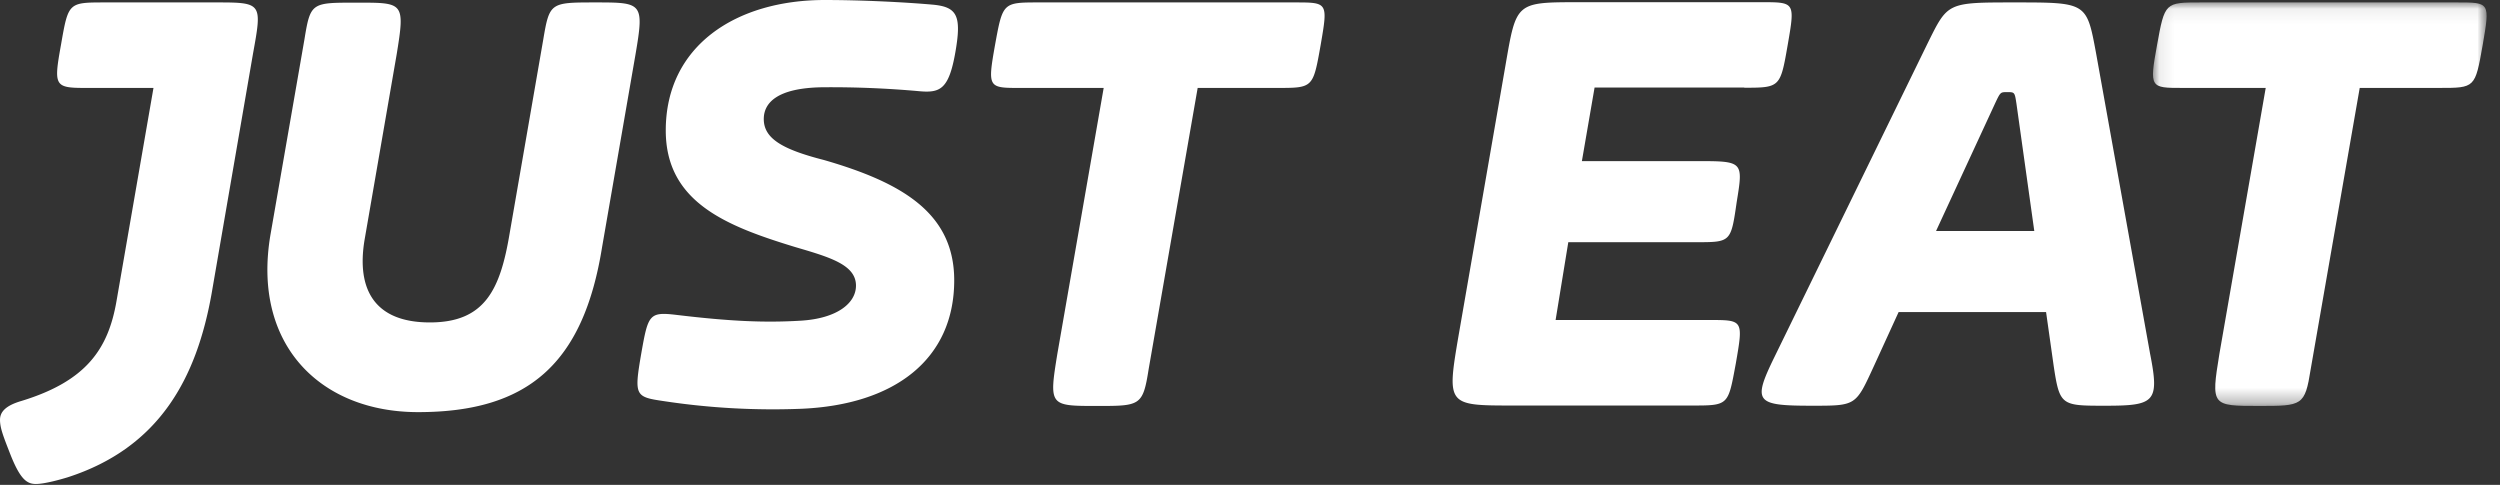
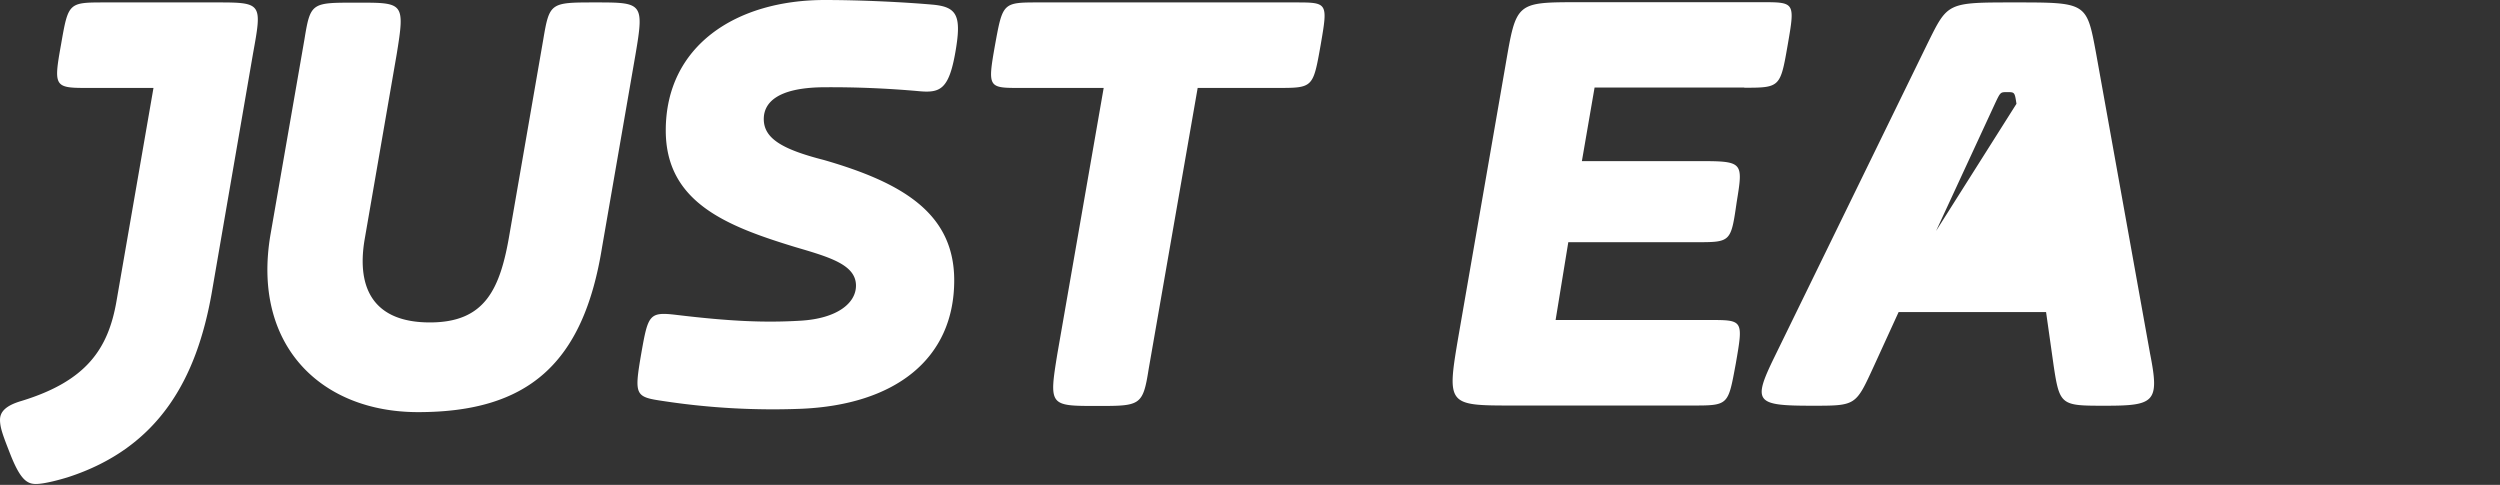
<svg xmlns="http://www.w3.org/2000/svg" viewBox="0 0 165 32">
  <rect x="0" y="0" width="165" height="32" fill="#333333" stroke="none" />
  <mask id="a" fill="#fff">
-     <path d="m22.107 26.705v-26.632h-22.02v26.632z" fill="#fff" fill-rule="evenodd" />
-   </mask>
+     </mask>
  <g fill="#fff" fill-rule="evenodd">
-     <path d="m138.334 3.476c-.617-3.316-.617-3.316-5.366-3.316-4.469 0-4.41 0-5.748 2.705l-10.114 20.713c-1.455 2.982-1.235 3.2 2.514 3.2 2.91 0 2.852 0 4.072-2.647l1.617-3.535h9.732l.5 3.535c.397 2.647.5 2.647 3.41 2.647 3.264 0 3.588-.233 2.955-3.433l-3.572-19.869zm-10.554 11.768 3.91-8.451c.339-.713.339-.713.78-.713.5 0 .5 0 .617.77l1.176 8.394zm-12.658-9.454c2.366 0 2.381-.03 2.866-2.823.485-2.807.485-2.822-1.69-2.822h-12.055c-4.248 0-4.16 0-4.895 4.248l-3.088 17.789c-.78 4.582-.735 4.582 3.616 4.582h11.775c2.455 0 2.396 0 2.911-2.764.5-2.88.5-2.88-1.735-2.88h-10.157l.838-5.135h8.438c2.294 0 2.294 0 2.676-2.647.44-2.705.44-2.705-2.676-2.705h-7.541l.838-4.858h9.879v.014zm-29.652-5.63h-16.89c-2.396 0-2.396 0-2.91 2.822-.5 2.822-.442 2.822 1.675 2.822h5.498l-3.059 17.556c-.558 3.433-.514 3.433 2.617 3.433 2.852 0 3.029 0 3.41-2.43l3.235-18.56h5.248c2.367 0 2.367 0 2.867-2.821.485-2.822.485-2.822-1.691-2.822m-46.204 0c-2.94 0-3 .015-3.41 2.444l-2.22 12.8c-.618 3.709-1.632 5.876-5.264 5.876-3.63 0-4.865-2.153-4.307-5.47l2.117-12.232c.559-3.433.456-3.403-2.617-3.403-2.999 0-3.072-.03-3.47 2.414l-2.234 12.844c-1.264 7.272 3.25 11.767 9.732 11.767 7.262 0 10.908-3.2 12.143-10.88l2.205-12.713c.589-3.447.456-3.447-2.675-3.447m-24.933 0h-7.393c-2.426 0-2.426 0-2.911 2.778-.5 2.778-.441 2.866 1.705 2.866h4.396l-2.44 14.065c-.544 3.156-1.985 5.28-6.263 6.59-1.103.32-1.426.756-1.426 1.25 0 .538.22 1.091.662 2.226.661 1.687 1.102 2.007 1.705 2.007s1.705-.32 2.087-.437c6.101-1.963 8.527-6.589 9.512-12.13l2.733-15.84c.603-3.317.603-3.375-2.367-3.375m38.531 21.004c2.381-.146 3.631-1.15 3.631-2.313 0-1.382-1.735-1.876-4.013-2.546-4.528-1.381-8.541-2.952-8.541-7.694-.001-5.586 4.629-8.611 10.496-8.611 2.455 0 5.277.145 7.1.305 1.647.146 1.94.728 1.515 3.157-.427 2.429-1 2.676-2.353 2.56a65.294 65.294 0 0 0 -6.424-.262c-3.013.044-3.866 1.047-3.866 2.095 0 1.265 1.176 1.992 3.97 2.705 5.188 1.498 8.599 3.52 8.599 7.942 0 5.193-3.91 8.233-10.158 8.48a47.96 47.96 0 0 1 -8.924-.495c-1.984-.29-2.058-.32-1.573-3.156.456-2.575.515-2.764 2.338-2.546 3.528.422 5.807.524 8.203.379" />
-     <path d="m20.155.073h-16.891c-2.397 0-2.397 0-2.911 2.822-.515 2.821-.441 2.821 1.676 2.821h5.498l-3.058 17.557c-.559 3.432-.514 3.432 2.617 3.432 2.852 0 3.028 0 3.41-2.429l3.235-18.56h5.248c2.367 0 2.367 0 2.866-2.821.485-2.822.485-2.822-1.69-2.822" mask="url(#a)" transform="translate(142.01 .087)" />
+     <path d="m138.334 3.476c-.617-3.316-.617-3.316-5.366-3.316-4.469 0-4.41 0-5.748 2.705l-10.114 20.713c-1.455 2.982-1.235 3.2 2.514 3.2 2.91 0 2.852 0 4.072-2.647l1.617-3.535h9.732l.5 3.535c.397 2.647.5 2.647 3.41 2.647 3.264 0 3.588-.233 2.955-3.433l-3.572-19.869zm-10.554 11.768 3.91-8.451c.339-.713.339-.713.78-.713.5 0 .5 0 .617.77zm-12.658-9.454c2.366 0 2.381-.03 2.866-2.823.485-2.807.485-2.822-1.69-2.822h-12.055c-4.248 0-4.16 0-4.895 4.248l-3.088 17.789c-.78 4.582-.735 4.582 3.616 4.582h11.775c2.455 0 2.396 0 2.911-2.764.5-2.88.5-2.88-1.735-2.88h-10.157l.838-5.135h8.438c2.294 0 2.294 0 2.676-2.647.44-2.705.44-2.705-2.676-2.705h-7.541l.838-4.858h9.879v.014zm-29.652-5.63h-16.89c-2.396 0-2.396 0-2.91 2.822-.5 2.822-.442 2.822 1.675 2.822h5.498l-3.059 17.556c-.558 3.433-.514 3.433 2.617 3.433 2.852 0 3.029 0 3.41-2.43l3.235-18.56h5.248c2.367 0 2.367 0 2.867-2.821.485-2.822.485-2.822-1.691-2.822m-46.204 0c-2.94 0-3 .015-3.41 2.444l-2.22 12.8c-.618 3.709-1.632 5.876-5.264 5.876-3.63 0-4.865-2.153-4.307-5.47l2.117-12.232c.559-3.433.456-3.403-2.617-3.403-2.999 0-3.072-.03-3.47 2.414l-2.234 12.844c-1.264 7.272 3.25 11.767 9.732 11.767 7.262 0 10.908-3.2 12.143-10.88l2.205-12.713c.589-3.447.456-3.447-2.675-3.447m-24.933 0h-7.393c-2.426 0-2.426 0-2.911 2.778-.5 2.778-.441 2.866 1.705 2.866h4.396l-2.44 14.065c-.544 3.156-1.985 5.28-6.263 6.59-1.103.32-1.426.756-1.426 1.25 0 .538.22 1.091.662 2.226.661 1.687 1.102 2.007 1.705 2.007s1.705-.32 2.087-.437c6.101-1.963 8.527-6.589 9.512-12.13l2.733-15.84c.603-3.317.603-3.375-2.367-3.375m38.531 21.004c2.381-.146 3.631-1.15 3.631-2.313 0-1.382-1.735-1.876-4.013-2.546-4.528-1.381-8.541-2.952-8.541-7.694-.001-5.586 4.629-8.611 10.496-8.611 2.455 0 5.277.145 7.1.305 1.647.146 1.94.728 1.515 3.157-.427 2.429-1 2.676-2.353 2.56a65.294 65.294 0 0 0 -6.424-.262c-3.013.044-3.866 1.047-3.866 2.095 0 1.265 1.176 1.992 3.97 2.705 5.188 1.498 8.599 3.52 8.599 7.942 0 5.193-3.91 8.233-10.158 8.48a47.96 47.96 0 0 1 -8.924-.495c-1.984-.29-2.058-.32-1.573-3.156.456-2.575.515-2.764 2.338-2.546 3.528.422 5.807.524 8.203.379" />
  </g>
</svg>